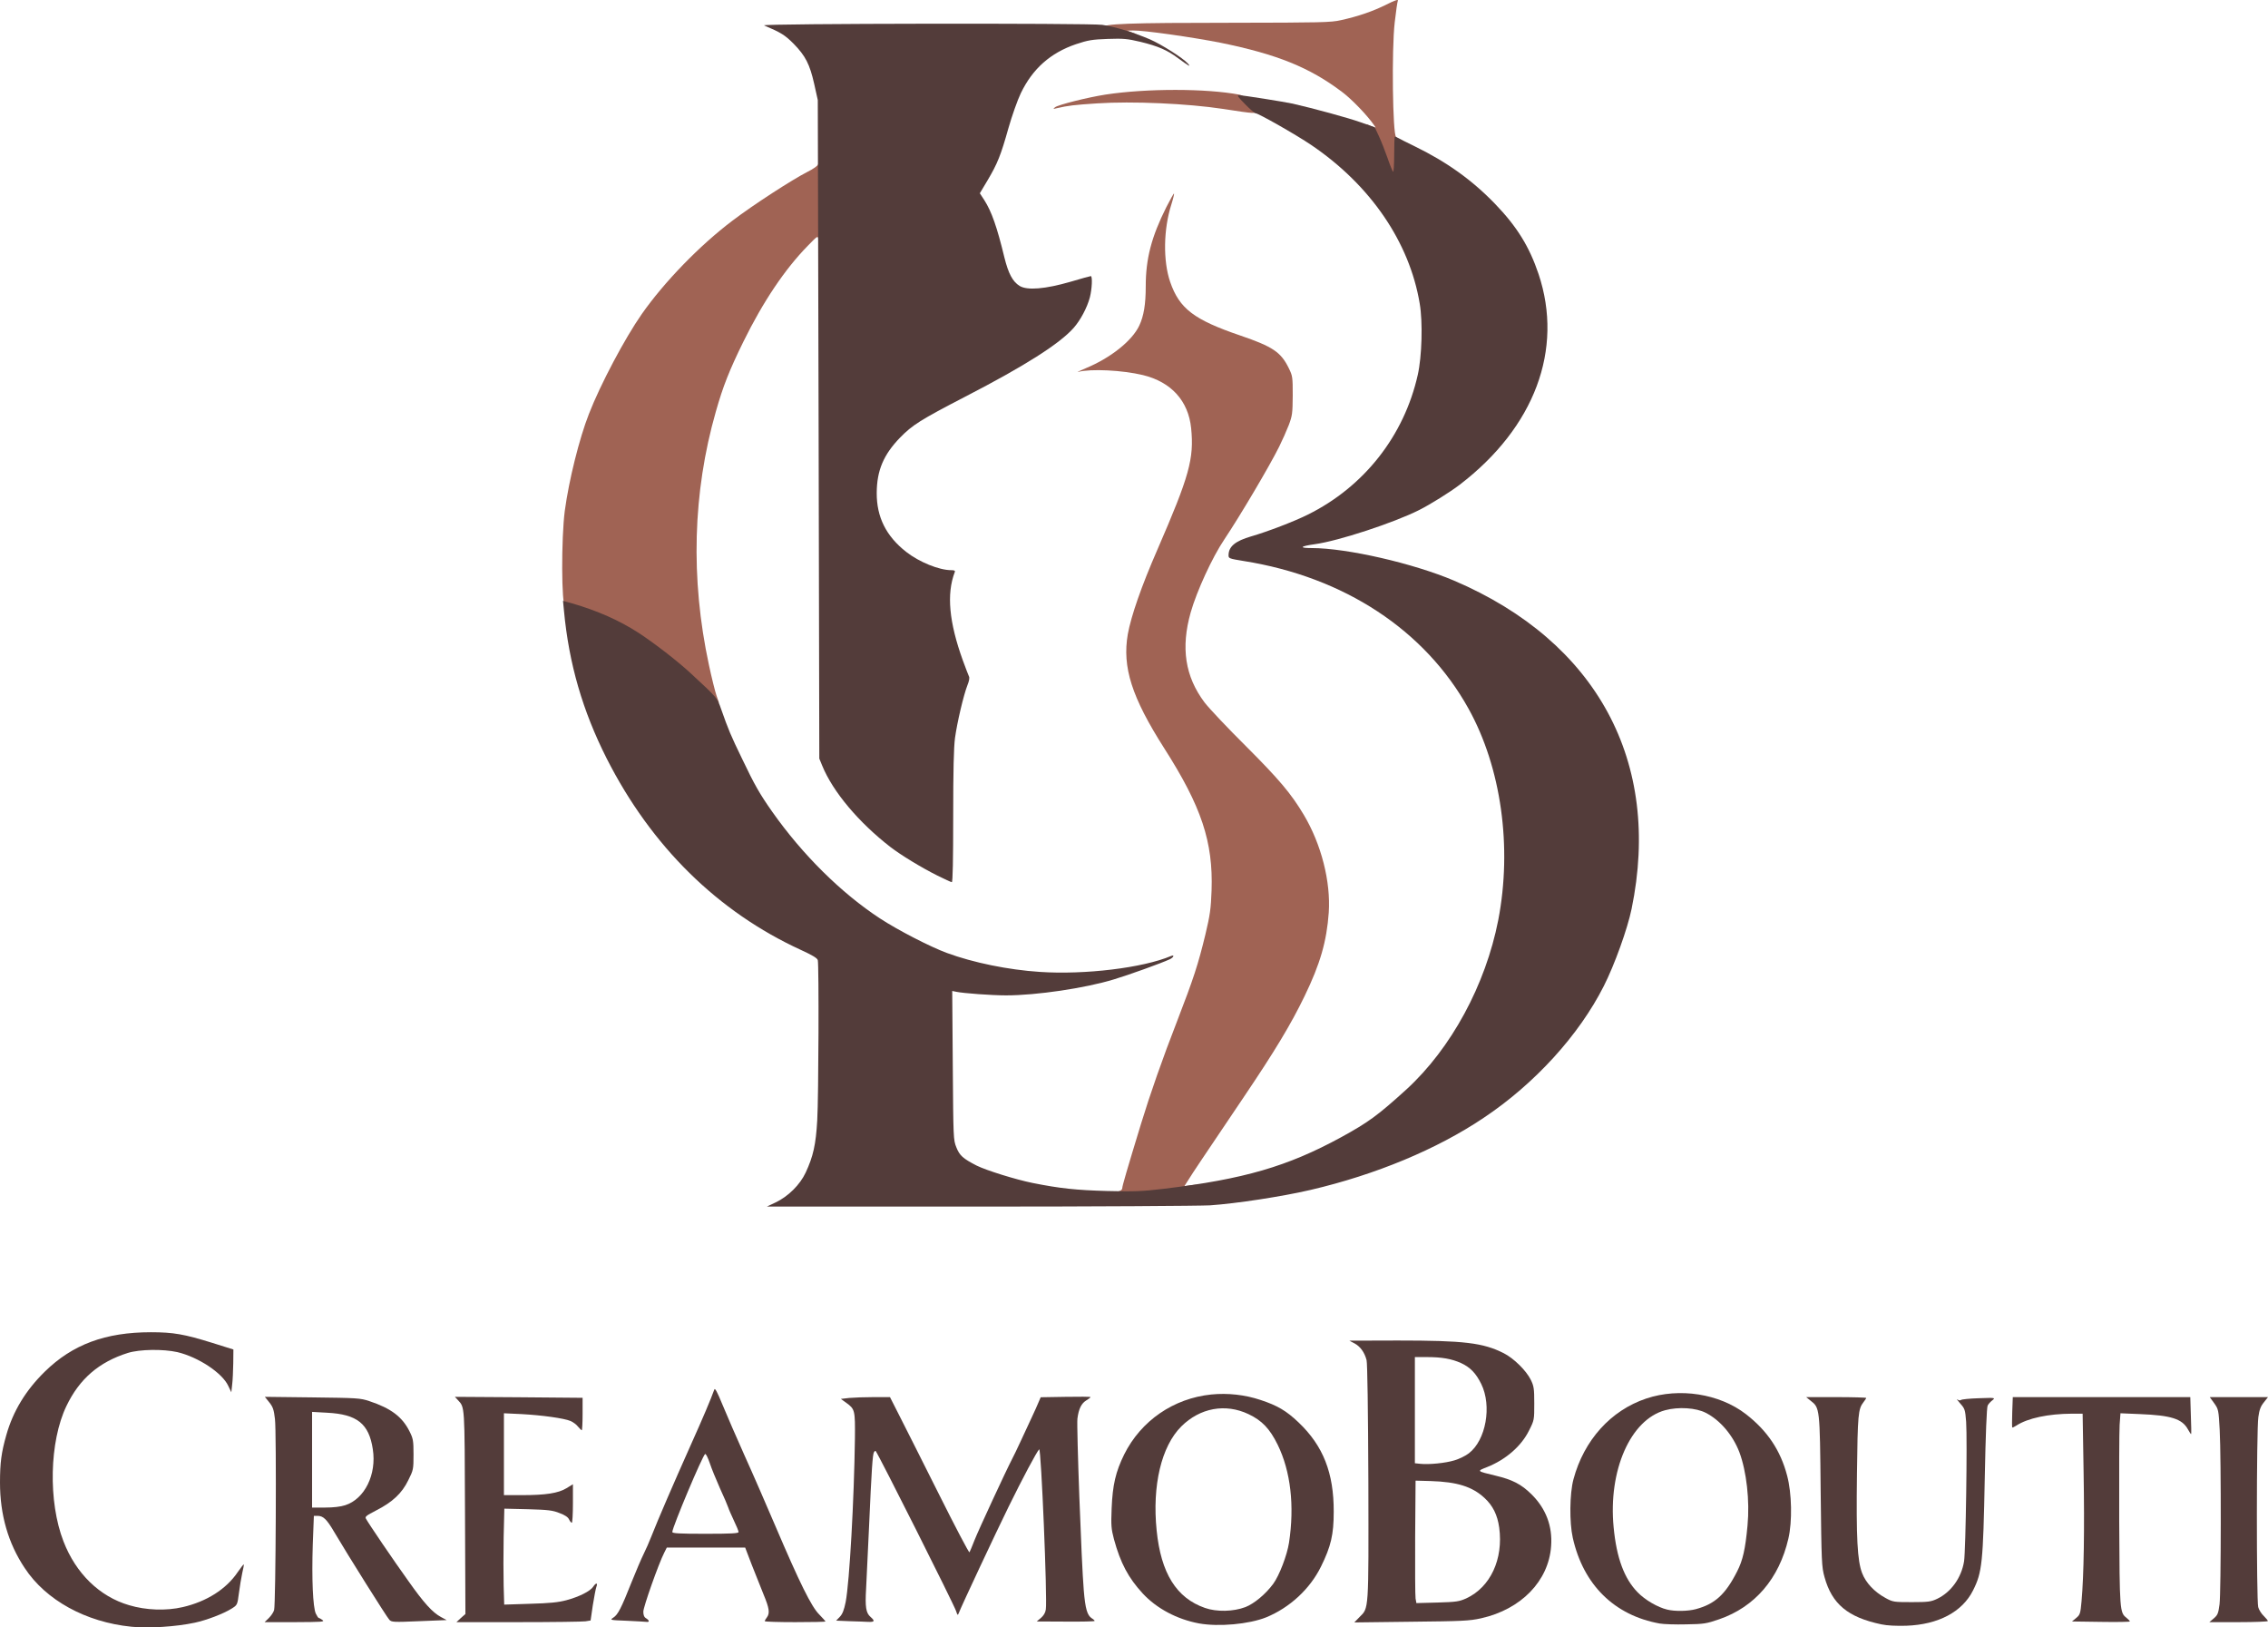
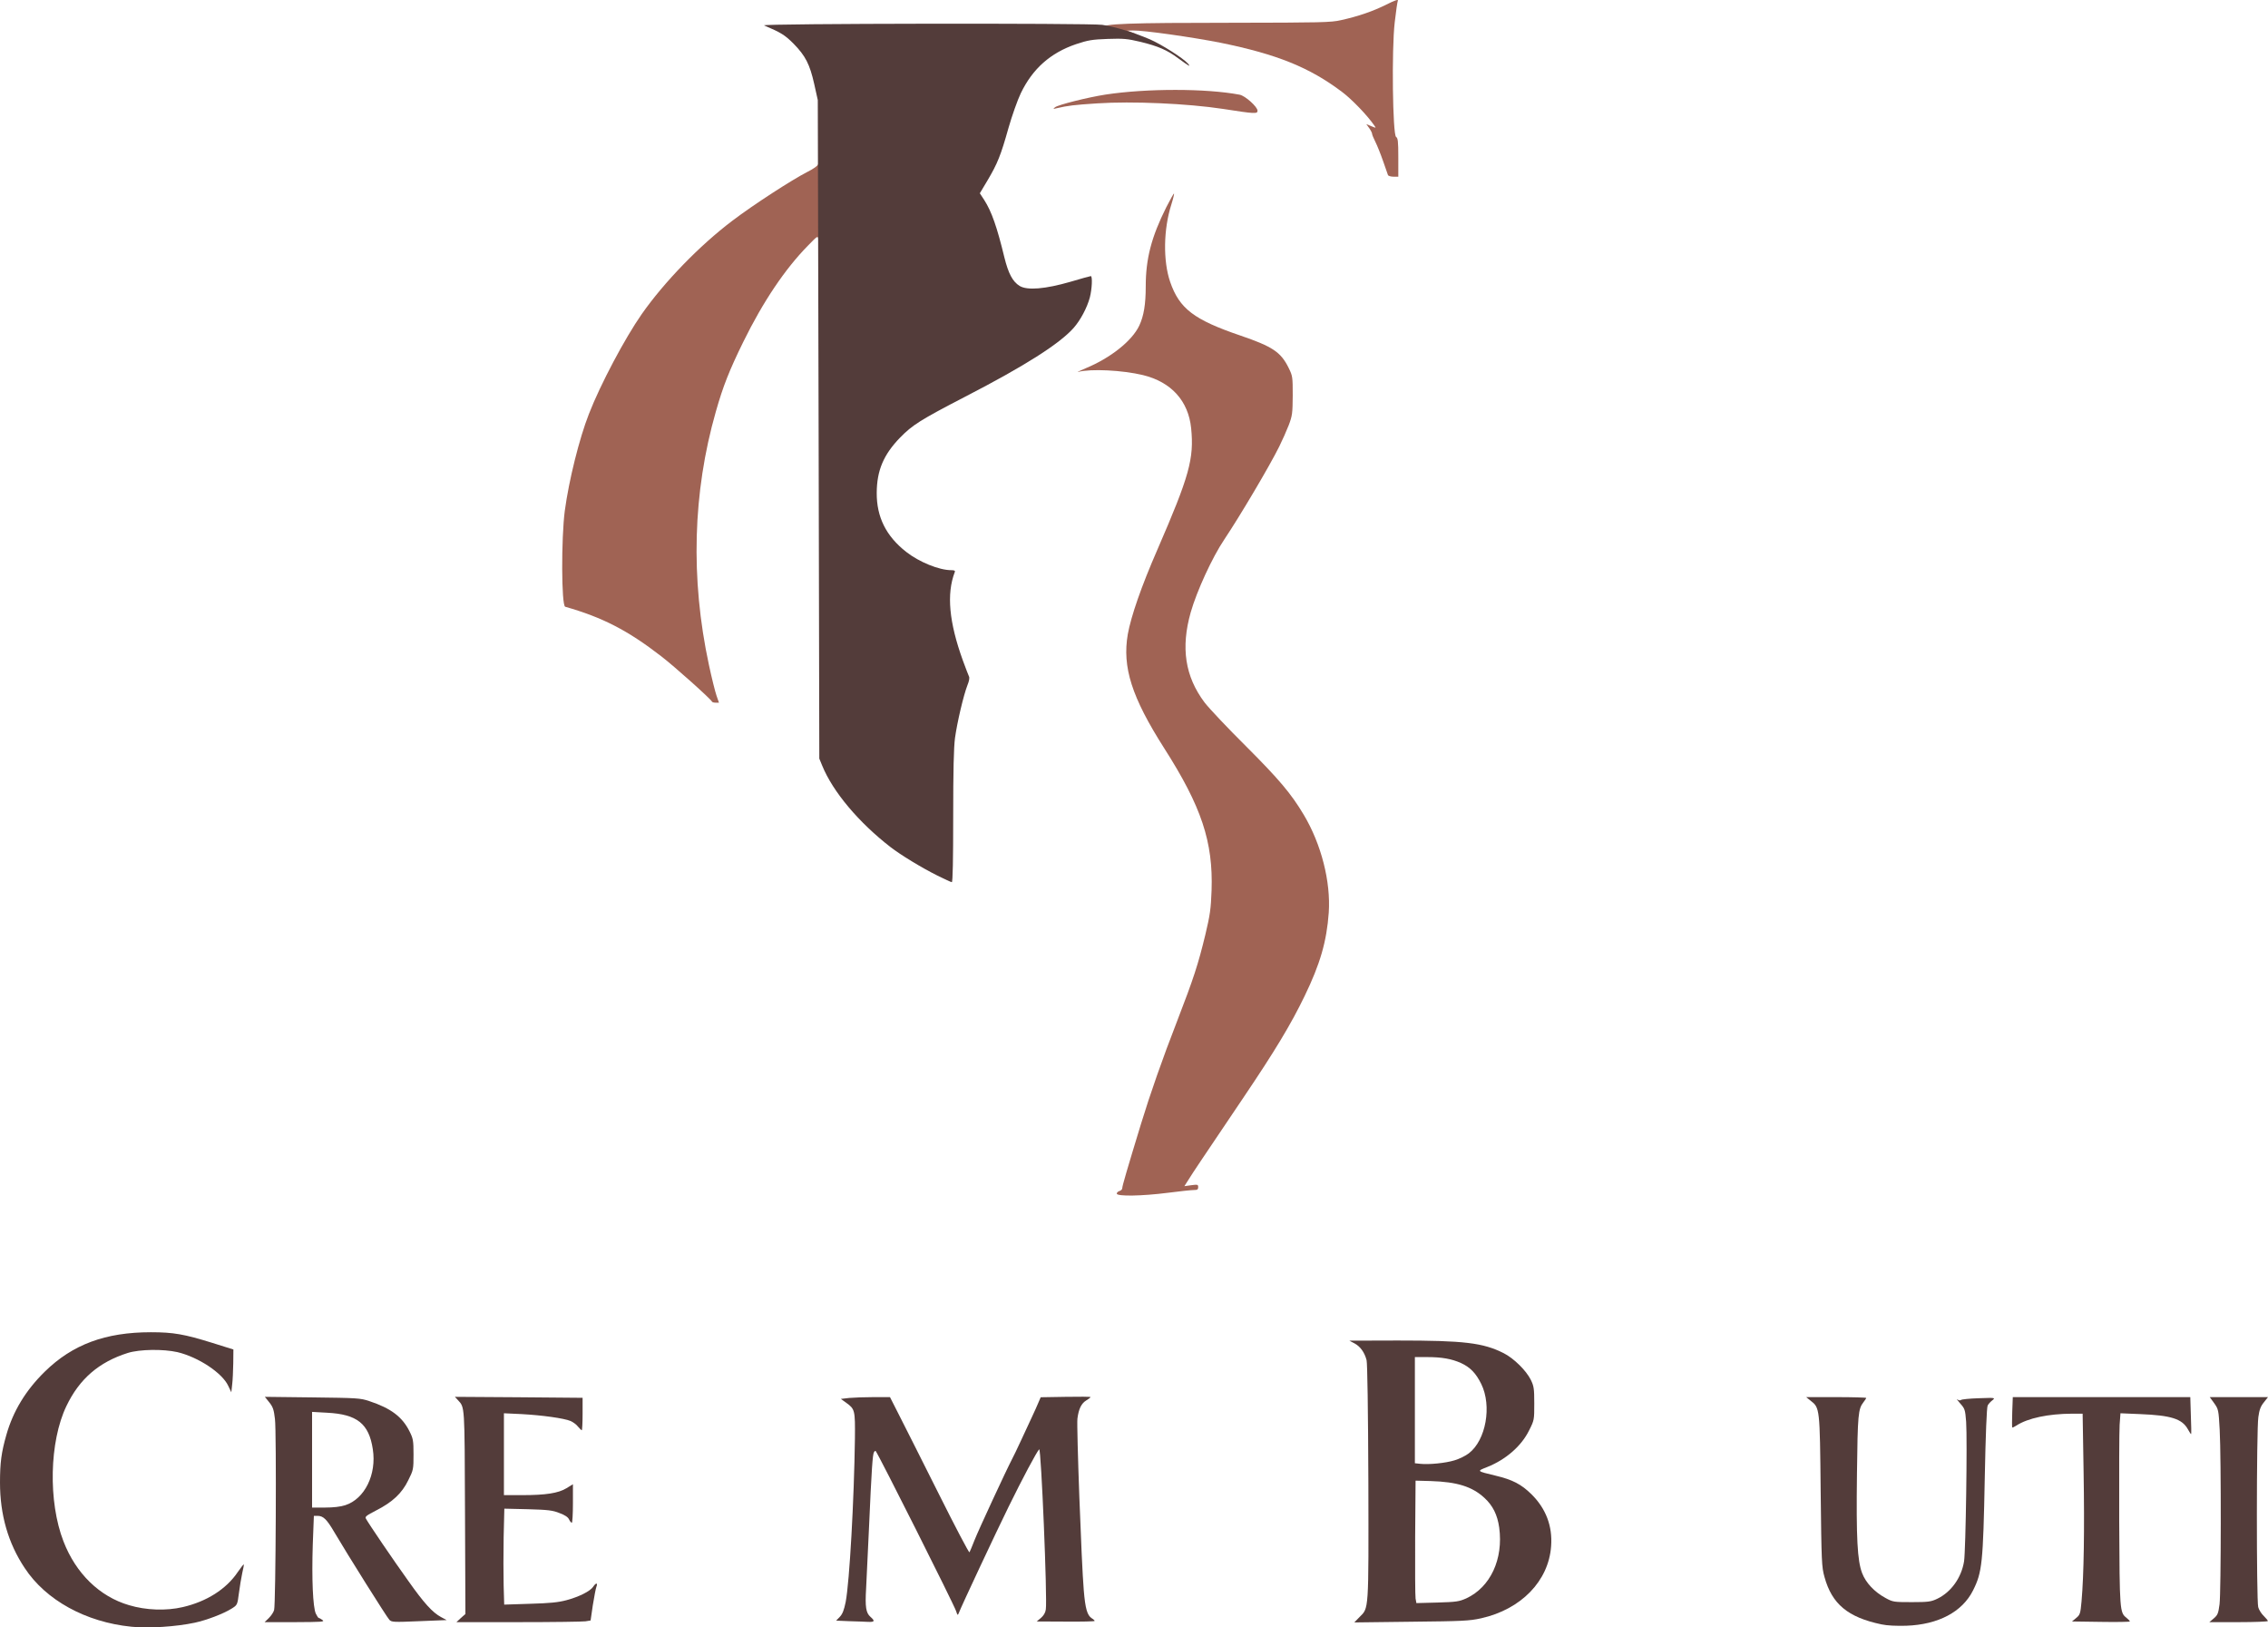
<svg xmlns="http://www.w3.org/2000/svg" id="svg23" height="2357.591" width="3286.4" viewBox="0 0 3286.4 2357.591" version="1.2">
  <defs id="defs23" />
  <title id="title1">CreamoBouti Logo</title>
  <style id="style1">
		.s0 { fill: #f0c2bf } 
		.s1 { fill: #533c3a } 
		.s2 { fill: #a06354 } 
	</style>
  <filter height="1" width="1" y="0" x="0" id="f0">
    <feFlood id="feFlood1" flood-opacity="1" flood-color="#f7f2e2" />
    <feBlend id="feBlend1" in2="SourceGraphic" mode="normal" />
    <feComposite id="feComposite1" operator="in" in2="SourceAlpha" />
  </filter>
  <filter height="1" width="1" y="0" x="0" id="f1">
    <feFlood id="feFlood6" flood-opacity="1" flood-color="#764248" />
    <feBlend id="feBlend6" in2="SourceGraphic" mode="normal" />
    <feComposite id="feComposite6" operator="in" in2="SourceAlpha" />
  </filter>
  <filter height="1" width="1" y="0" x="0" id="f2">
    <feFlood id="feFlood12" flood-opacity="1" flood-color="#dda3b2" />
    <feBlend id="feBlend12" in2="SourceGraphic" mode="normal" />
    <feComposite id="feComposite12" operator="in" in2="SourceAlpha" />
  </filter>
  <filter height="1" width="1" y="0" x="0" id="f3">
    <feFlood id="feFlood16" flood-opacity="1" flood-color="#764248" />
    <feBlend id="feBlend16" in2="SourceGraphic" mode="normal" />
    <feComposite id="feComposite16" operator="in" in2="SourceAlpha" />
  </filter>
  <filter height="1" width="1" y="0" x="0" id="f4">
    <feFlood id="feFlood21" flood-opacity="1" flood-color="#764248" />
    <feBlend id="feBlend21" in2="SourceGraphic" mode="normal" />
    <feComposite id="feComposite21" operator="in" in2="SourceAlpha" />
  </filter>
  <g transform="translate(-393.8,-852.018)" id="g24">
    <g filter="url(#f1)" id="Creamo">
      <path id="path7" d="m 584,3208.6 c -65.8,-6.6 -123.8,-38.4 -154.4,-85 -24,-36 -35.8,-77.2 -35.8,-123.8 0,-28.8 2,-43.8 9.2,-69 9.8,-34.6 28.2,-64.8 55.8,-91.8 40,-39.2 87.6,-57 153.6,-57 32.6,0 48.4,2.8 89,15.4 l 30.6,9.6 -0.2,20 c -0.2,11 -0.8,25 -1.6,31 l -1.2,11 -4.4,-9.2 c -8.6,-18.8 -43.4,-41.8 -73.8,-49 -20.6,-4.6 -54.4,-4.2 -71.8,1.2 -41.8,13.2 -70.2,37.6 -89,77 -24.6,51.2 -26.6,138.4 -4.2,196 18,46.6 52.4,80 95,92.4 24.6,7.4 53.8,8.4 77.8,2.8 34.6,-8 63,-26 79.6,-50.6 4.6,-6.6 8.4,-11.6 8.8,-11.2 0.4,0.4 -0.6,6 -2.2,12.6 -1.4,6.6 -3.6,19.6 -4.8,29 -2.2,17.2 -2.4,17.2 -10.6,22.4 -11.8,7.4 -35.8,16.6 -53.4,20.4 -27.2,5.8 -67.2,8.4 -92,5.8 z" class="s1" />
-       <path id="path8" d="m 2131,3203.8 c -31.8,-6 -61.2,-21.6 -81.4,-43.4 -20.8,-22.6 -32.2,-44 -41.6,-78.4 -4,-15.2 -4.4,-20 -3.4,-45 1.4,-33.8 5.8,-52.8 18.2,-78 24.4,-48.8 71.4,-81.2 126.2,-86.8 24,-2.4 49,0.4 71.6,8 24.2,8 37.2,15.6 54.8,32.4 35.8,34 51.2,73.4 51,129.4 0,33.2 -4,50.2 -18.4,79.4 -16,32.6 -45.4,59.6 -79.4,73.6 -25,10 -68.8,14 -97.6,8.8 z m 67.4,-23.6 c 12.8,-5 29.4,-18.8 40.4,-33.8 8.8,-12 20,-41.4 22.8,-59.4 8.2,-53.6 2.4,-103.6 -16.4,-142 -11.4,-23.2 -22.8,-35.2 -42.4,-44.4 -33.4,-15.8 -70.2,-9 -97.2,17.8 -29,28.8 -42.4,85.8 -35.8,150.6 6.2,62 28.6,98 70,112.4 17,6 41.2,5.4 58.6,-1.2 z" class="s1" />
      <path id="path9" d="m 783.4,3196 c 3.4,-3.4 6.8,-8.4 7.6,-11.6 2.4,-8.4 3.6,-258.4 1.2,-276.8 -1.6,-13.4 -2.8,-17.2 -8.2,-24 l -6.4,-8 68.6,0.8 c 65.4,0.8 69.6,1 82.8,5.4 31.2,10.4 47.6,22.6 58.2,43.8 5.2,10.4 5.8,13.2 5.8,33.4 0,21.6 -0.2,22.6 -7.6,37.4 -9.2,19 -23,31.8 -46.6,43.8 -14,7.2 -16.4,9 -14.8,11.8 3.4,6.6 40.4,61 61.4,90.2 23,32.6 35.2,45.8 47.4,52.4 l 8.2,4.4 -39.8,1.6 c -37.2,1.6 -40,1.4 -43.2,-2 -3.6,-3.6 -60.6,-94.4 -79.8,-127 -11,-18.8 -16,-23.6 -24.4,-23.6 h -5.2 l -1.6,42 c -1.6,49.4 0.2,90.2 4.4,99.6 1.6,3.4 3.6,6.4 4.4,6.4 0.8,0 3.2,1.4 5.4,3 3.4,2.6 -1,2.8 -40,3 h -44 z M 894,3032.6 c 28.2,-9 45.8,-44.6 40,-81.2 -5.6,-37 -22.8,-50.6 -66.4,-52.8 l -21.6,-1.2 v 69.4 69.2 h 18.8 c 12.2,0 22.4,-1.2 29.2,-3.4 z" class="s1" />
      <path id="path10" d="m 1061.6,3196 6.6,-5.8 -0.6,-147.6 c -0.6,-157.4 -0.2,-151.2 -10.4,-162.4 l -4.2,-4.6 92.4,0.6 92.6,0.8 v 23.6 c 0,12.8 -0.6,23.4 -1.2,23.4 -0.6,0 -3,-2.4 -5.4,-5.2 -2.2,-3 -7.2,-6.6 -10.8,-8.2 -9.6,-4 -41.4,-8.4 -71,-10 l -25.6,-1.2 v 59.2 59.4 h 26.2 c 34.6,0 52.4,-2.8 64.4,-10 l 9.4,-5.8 v 27.8 c 0,15.4 -0.8,28 -1.6,28 -1,0 -2.8,-2.2 -4,-4.8 -1.4,-3.2 -6,-6.4 -13.8,-9.2 -9.8,-4 -16.6,-4.8 -45.8,-5.6 l -34.2,-0.8 -1,41.6 c -0.4,23 -0.4,54.2 0,69.6 l 0.8,27.8 37.4,-1.2 c 28.6,-0.8 40.8,-2 52.8,-5.2 18,-4.8 34.6,-13 38.8,-19.6 4,-6 7,-5.8 4.6,0.2 -1,2.6 -3.2,14.6 -5.2,26.8 l -3.2,22 -7.4,1.2 c -4,0.6 -47.6,1.2 -97.2,1.2 h -89.8 z" class="s1" />
-       <path id="path11" d="m 1302,3200 c -24.6,-1 -24.8,-1 -19.4,-4.6 6.6,-4.2 11.6,-14 26.4,-51.4 6.4,-16 14.2,-34.2 17.4,-40.6 3.2,-6.4 8.4,-18.2 11.4,-26 9.4,-24 32.6,-77.6 56.2,-130.4 19.4,-43.2 29,-66 34.8,-81.8 1,-3 4,2.6 12,22 5.8,14.2 20.2,47.2 31.8,73.2 11.8,26 31.8,72 44.6,102 35,82 52.4,117.4 63.6,128.4 5,5.2 9.2,9.8 9.2,10.2 0,0.6 -19.8,1 -44,1 -24.2,0 -44,-0.6 -44,-1.4 0,-1 1.4,-3.4 3,-5.4 4.6,-6.2 3.6,-13.2 -4.8,-33.4 -4.2,-10.4 -12,-29.8 -17.2,-43.2 l -9.4,-24.6 h -56.8 -56.8 l -3.8,7.6 c -8,15.6 -30.2,78.4 -30.2,85.2 0,5 1.2,8 4,9.6 5,3.2 5.2,5.8 0.6,5.2 -2,-0.2 -14.8,-1 -28.6,-1.6 z m 162,-128.6 c 0,-1.4 -3,-8.8 -6.8,-16.6 -3.6,-7.8 -7.4,-16.2 -8.2,-19 -0.8,-2.6 -6.2,-15.2 -12,-27.8 -5.6,-12.6 -12.4,-29.2 -14.8,-36.6 -2.6,-7.4 -5.4,-13.4 -6.6,-13 -3.4,1.2 -47.6,106.2 -47.6,113 0,2 10.2,2.6 48,2.6 37.6,0 48,-0.6 48,-2.6 z" class="s1" />
      <path id="path12" d="m 1624.2,3200.6 -18.8,-0.8 5.4,-5.6 c 3.8,-4 6,-9.6 8.4,-21.4 5.6,-29.2 12.2,-148.4 13.4,-236.8 0.4,-41.2 0,-42.6 -12.6,-51.8 l -7.8,-5.6 12.2,-1.4 c 6.6,-0.6 22.8,-1.2 35.6,-1.2 h 23.4 l 13,25.6 c 7.2,14 32.8,65 57,113.2 24.2,48.4 44.4,87 45.2,86 0.6,-1 4,-9 7.4,-17.8 6,-15.2 46.4,-102.2 54.2,-117 2,-3.8 8,-16 13,-27 5.2,-11 12.2,-26.2 15.8,-34 3.6,-7.6 8,-17.4 9.6,-21.4 l 3.2,-7.4 36,-0.6 c 20,-0.4 36.2,-0.2 36.2,0.4 0,0.6 -2.8,2.8 -6.2,4.8 -7,4.2 -11,12.2 -12.8,26.4 -1.4,10.8 5.8,209.4 9.2,248.6 2.2,26.6 5,36.4 11.6,40.6 2.4,1.4 4.2,3.2 4.2,3.8 0,0.8 -19,1.2 -42,1 l -42,-0.2 6,-5 c 4,-3.4 6.6,-7.6 7.2,-12.4 2.4,-14.8 -6.8,-234.8 -9.6,-232 -3.6,3.6 -24.2,42.2 -44.4,83.4 -18.4,37.4 -68.2,143.6 -72.2,154 -1.4,3.6 -1.8,3.2 -3.8,-3 -2.8,-9 -112.8,-227.8 -116.6,-232 -0.4,-0.4 -1.6,0.4 -2.4,1.8 -2,3.2 -3.4,23.8 -7.2,109.2 -1.6,36.4 -3.6,76 -4.2,88.4 -1.6,26.6 -0.2,35.4 6.4,41 6.8,6 6,7.6 -3.6,7.2 -4.8,-0.2 -17,-0.8 -27.4,-1 z" class="s1" />
    </g>
    <path style="filter:url(#f2)" id="path13" d="m 2012,2581.2 c 0,-1.4 1.8,-3.2 4,-3.8 2.2,-0.6 4,-2.4 4,-4.2 0,-3 6.2,-24.4 27.2,-93.2 13,-42.6 31.2,-94.6 52,-148 24.4,-63.2 30.6,-82.4 41.2,-126 6.8,-28.6 8,-37 9,-64 2.4,-70.4 -14.6,-121.4 -68.6,-206 -47.2,-74 -61,-117.6 -52.8,-165.2 4.8,-26.4 19.6,-69.2 43,-122.8 46.2,-106.4 53.2,-131.4 48.8,-175.6 -4,-39.6 -28.8,-67 -69.8,-77 -30,-7.2 -75.4,-9.4 -94,-4.6 -2.8,0.8 2.4,-1.6 11.2,-5.4 35.8,-14.8 67,-39.6 77.4,-61.6 6.6,-14 9.4,-31 9.4,-56.8 0,-40.2 8.2,-71.6 29.8,-114.8 5.8,-11.4 10.8,-20.2 11.2,-19.8 0.4,0.4 -1.2,7.4 -3.8,15.6 -11.6,36.2 -12.2,82 -1.8,112.4 13.4,38.8 34.4,54.8 102,77.8 46.6,16 58.4,23.8 69.8,47 5.6,11.4 5.8,12.8 5.8,39.8 -0.2,25.8 -0.6,29.2 -5.8,43 -3.2,8.2 -9.4,22.2 -13.8,31 -14.2,28.6 -56.6,100.2 -79.6,134.6 -17.4,25.8 -39.8,74.6 -48.6,105.4 -14.6,51.4 -8.2,93 20,130.6 6.4,8.4 33.2,36.8 59.8,63.2 48.4,48.4 65.6,68.8 84,99.6 25.4,42.6 39.2,96.8 36.2,141.6 -3,41.8 -12.4,74.4 -35,121 -19.6,40.6 -43.2,79.8 -89,147.6 -62,92 -72,106.8 -78.6,117.4 l -6.6,10.4 10,-1.4 c 9.2,-1.2 10,-1 10,2.8 0,3.4 -1.2,4.2 -6.4,4.2 -3.6,0 -20.6,1.8 -37.6,4 -37.4,4.8 -74,5.4 -74,1.2 z" class="s2" />
    <path style="filter:url(#f2)" id="path14" d="m 1425.6,1868.6 c -1.6,-3.8 -54.8,-51.4 -73.6,-65.8 -48.6,-37.6 -85.2,-56.4 -139.2,-71.8 -5.6,-1.6 -5.8,-99.4 -0.6,-139 6,-44.4 21,-104.8 35,-140.4 16.6,-42.8 52.2,-109.8 76.4,-144.4 32.6,-46.6 84,-99.6 131.4,-135.4 30.8,-23.4 86.2,-59.2 108.8,-70.8 8.8,-4.4 15,-8.8 15.6,-11.2 0.6,-2 2.4,-3.8 3.8,-3.8 4.2,0 4.2,112.4 0,115.8 -2.4,2 -3,1.4 -3.6,-3.2 -0.6,-5.4 -1,-5.2 -15.2,9.4 -33.2,33.8 -65,81.2 -93.4,139 -20.4,41.6 -29.4,64.2 -40,101.6 -33.4,116.8 -36.8,241.6 -10,366.4 4,18.8 9,38.8 11,44.6 l 3.6,10.4 h -4.6 c -2.6,0 -5,-0.6 -5.4,-1.4 z" class="s2" />
    <path style="filter:url(#f2)" id="path15" d="m 2405,1105.6 c -0.6,-1.4 -3.8,-10.6 -7.2,-20.6 -3.4,-9.8 -8.4,-22.2 -11,-27.4 -2.6,-5.2 -4.8,-10.4 -4.8,-11.8 0,-1.2 -1.8,-4.8 -4.2,-8.2 l -4.2,-5.8 7.2,3 c 7.2,3 7.2,3 4.4,-1 -10.4,-15 -32.8,-38.2 -47,-48.8 -47,-35.4 -94.2,-54.4 -175.6,-71 -40.2,-8 -111.8,-18.2 -127.2,-17.8 l -8.4,0.2 7,2.6 7,2.6 -9.8,0.2 c -14.6,0.2 -39.2,-6 -39.2,-10 0,-5.4 37.2,-6.8 188,-6.8 128.2,-0.2 142.4,-0.4 157,-3.8 25.4,-5.6 46.6,-13 65.8,-22.6 11.8,-6 17.4,-7.8 16.6,-5.8 -0.8,1.8 -2.8,16 -4.6,31.6 -4.6,39.4 -3,163.2 2,166 2.6,1.6 3.2,6.2 3.2,29.6 v 28 h -7 c -4,0 -7.6,-1.2 -8,-2.4 z" class="s2" />
    <path style="filter:url(#f2)" id="path16" d="m 2166,1009.8 c -51.4,-7.8 -131.6,-11.4 -182.6,-8 -33.6,2.2 -41.8,3.2 -58.4,7 -5.4,1.4 -5.6,1.2 -2.4,-1.4 4.4,-3.6 47.6,-14.4 73.4,-18.4 59.6,-9 145.4,-9 194,0.2 8,1.4 26,17.6 26,23.2 0,4.8 -3.8,4.6 -50,-2.6 z" class="s2" />
    <g filter="url(#f3)" id="Bouti">
      <path id="path17" d="m 3120,3205.2 c -48.6,-10.2 -71.6,-29.4 -82.4,-68.4 -4.2,-15 -4.4,-21 -5.6,-124.8 -1.2,-121 -1.2,-120.4 -14.8,-131 l -6.2,-5 h 43.6 c 23.8,0 43.4,0.6 43.4,1.2 0,0.6 -1.8,3.4 -4,6.2 -7.6,9.8 -8.4,17.4 -9.4,103.6 -1.2,94 0.6,125.6 7.4,143.8 5.4,14.2 17.8,27.4 34,36.2 10.6,5.8 11.8,6 38,6 24,0 28,-0.6 36.8,-4.8 20.2,-9.6 35.2,-30.6 39,-54.4 2.4,-16 4.8,-176.8 3,-202 -1.4,-17.6 -1.8,-19 -8.6,-26.6 -4,-4.6 -5.8,-7 -4,-5.8 1.8,1.4 3.8,1.8 5,0.8 1,-1 12.8,-2.2 26,-2.6 24,-0.8 24.2,-0.8 19.6,3 -2.6,2 -5.8,5.4 -6.8,7.6 -1.4,2.2 -3,43.2 -4.2,104.4 -2.4,123.6 -3.8,137.2 -17,163.4 -15.6,31.2 -50.4,49.6 -96.8,51.2 -14.6,0.4 -27.8,-0.2 -36,-2 z" class="s1" />
-       <path id="path18" d="m 2798.8,3204 c -65.8,-11.8 -110.8,-56.2 -126,-124.2 -5,-22.2 -4.6,-64 1,-84.8 15.2,-56.6 54,-99.8 105.6,-117 48,-16 105.8,-7 144.2,22.6 31,24 50.2,52.4 59.8,89.2 6.8,25.4 7.6,66.6 1.8,91.2 -13.4,58 -48.6,99 -100.2,116.8 -18.6,6.4 -22,7 -48,7.4 -15.4,0.4 -32.6,-0.2 -38.2,-1.2 z m 52.2,-20.8 c 27.6,-7.4 42.8,-21 59.8,-54.4 8.4,-16.4 12,-32.2 15.2,-66.8 3.4,-35.8 -1.4,-78.4 -11.8,-106.2 -9.4,-24.6 -27.8,-46.4 -48.6,-57 -14.2,-7.4 -39.8,-9 -59,-3.8 -50.2,13.6 -82.6,87.2 -74.6,169.6 4.2,44.4 15.4,74.4 34.8,94.2 10.6,11 29.2,21.8 42.8,25 11.2,2.8 30.2,2.4 41.4,-0.6 z" class="s1" />
      <path id="path19" d="m 2363.8,3194.6 c 13.6,-13.6 13.2,-6.8 12.8,-195.2 -0.4,-105.4 -1.4,-172.6 -2.6,-177 -3,-11.4 -9.2,-19.8 -17.4,-24.2 l -7.6,-4 70.2,-0.2 c 96,0 123.6,3.2 153.6,18.4 14.6,7.4 32.6,25.2 39.2,38.6 4.4,9 5,12.6 5,34.2 0,23.8 0,24.2 -7.6,39.2 -11,22.4 -33.4,42 -60.4,52.8 -15.6,6.2 -16,5.8 12,12.6 24.4,5.8 37.2,12.4 52,27 20.8,20.6 30.6,46 28.4,75.2 -3.6,50.4 -43.4,91.4 -101.4,104.4 -17.2,3.8 -26.8,4.2 -101.4,5 l -82.4,1 z m 154.6,-27 c 35,-16.2 54,-56.8 47.8,-102.6 -2.6,-18.4 -9.2,-31.8 -21.4,-43 -17.8,-16.4 -39.6,-23.2 -77.8,-24.4 l -22,-0.6 -0.6,82 c -0.2,45.2 0,85 0.6,88.8 l 1.2,6.6 30.4,-0.8 c 27.4,-0.8 31.4,-1.4 41.8,-6 z m -17,-200 c 6.8,-2 16.2,-6.6 20.8,-10.2 24.8,-19 33.6,-68.6 18,-100.4 -7.8,-15.8 -16,-24.2 -29.4,-30.4 -13.4,-6 -27.6,-8.6 -49,-8.6 H 2444 v 76.8 77 l 7.6,0.8 c 12.6,1.4 36.8,-1 49.8,-5 z" class="s1" />
      <path id="path20" d="m 3402.2,3196 c 5.6,-4.6 6.2,-6.2 7.8,-24 3.4,-38.2 4.4,-104.4 3,-187.2 l -1.4,-84.8 h -15.4 c -34.4,0.2 -64,6.4 -80.6,17.2 -3,2 -5.8,3.2 -6,2.8 -0.4,-0.6 -0.4,-10.6 0,-22.4 l 0.8,-21.6 h 128.6 128.6 l 0.8,26.6 c 0.6,14.4 0.8,26.6 0.4,27 -0.2,0.4 -2.4,-2.8 -4.8,-7.2 -8.4,-15 -24.4,-20 -69.2,-21.8 l -28.4,-1.2 -1.2,16.8 c -0.6,9.2 -0.8,71.8 -0.6,138.8 0.6,130.2 0.8,133 10.4,140.6 2.8,2.2 5,4.6 5,5.4 0,0.6 -18.8,1 -41.8,0.6 l -42,-0.6 z" class="s1" />
      <path id="path21" d="m 3601.6,3196.6 c 5.8,-5 6.6,-7.2 8.4,-20.6 2.2,-18.2 2.4,-211.2 0.2,-252.6 -1.6,-29 -1.8,-29.8 -8,-38.6 l -6.4,-8.8 h 42.2 42.2 l -6,7.6 c -4.6,5.6 -6.6,10.8 -8,21.4 -2.8,18.6 -2.8,265.4 -0.2,275.2 1,3.8 4.6,9.6 8,12.8 3.2,3.2 6,6.4 6,7.4 0,0.8 -19,1.6 -42.4,1.6 h -42.4 z" class="s1" />
    </g>
    <g filter="url(#f4)" id="B">
-       <path id="path22" d="m 1517.6,2594 c 18.2,-8.6 35.4,-25.6 43.6,-43.2 11,-23.6 14.8,-40.6 16.8,-75.8 2,-34.2 2.6,-225.2 0.8,-232 -0.8,-3 -7.8,-7.2 -24.4,-14.8 C 1434,2173 1337.6,2078.2 1273,1951 c -35,-69.2 -54.8,-137.4 -62,-214.2 l -1.4,-14.4 12.8,3.6 c 36.8,10.6 69,24.8 97,43 23.2,15.2 56,40.6 74.6,57.8 40,37 39,36 44.8,52.6 10.4,29.6 13.8,37.8 30.4,72 18,37.8 25.6,51 43.6,76.6 43.8,62.2 100,117.8 156.2,154.6 26,17 73,41.2 97,50 38,14 88.8,24.4 134.4,27.4 65.2,4.4 149.4,-5.8 190.2,-23 5.8,-2.4 3.8,2.2 -2,4.8 -12.6,5.8 -59.2,22.6 -80.6,29 -41.8,12.8 -112.4,23.2 -156.4,23.2 -20.6,0 -61.8,-3 -72.2,-5.2 l -5.8,-1.2 0.8,107.8 c 0.8,106 0.8,107.8 5.2,118.8 4.8,12 9.6,16.2 29.4,26.4 14.2,7 56.4,20.2 81.2,25.2 39,7.8 62.8,10.4 108,11.6 39,1 50.2,0.6 82,-3.2 116,-14 179,-32.2 256.8,-74.6 39.8,-21.8 53.4,-31.8 94.8,-69.4 64.8,-59.4 114.6,-151.2 133,-245.2 20.4,-105.8 4.4,-220.8 -43,-306.2 -63.2,-114 -180.2,-190.8 -325.6,-214 -21,-3.4 -22.2,-3.8 -22.2,-8.2 0,-12.8 9.6,-20.8 33,-27.6 23,-6.6 62.2,-21.6 81.8,-31.4 81.6,-40.4 139.6,-114.2 159.4,-202.6 6,-26.6 7.4,-76.2 2.8,-103.2 -14.8,-89 -71.4,-171.6 -157,-229.6 -21.8,-14.8 -77,-46.2 -81.2,-46.2 -1,0 -7.8,-5.8 -14.8,-13 -10.6,-10.8 -12.2,-13 -8.6,-13 5.6,0 64.4,9.4 77.6,12.2 29.8,6.8 80.6,20.6 98.4,27 l 20.4,7.2 6.2,13.2 c 3.4,7.4 9,21.6 12.4,31.4 3.4,10 7,18.8 8,19.8 0.8,1.2 1.6,-9.8 1.6,-24.4 0,-14.6 0.4,-26.4 1,-26.4 0.6,0 2.6,0.8 4.6,1.8 1.8,1.2 12.4,6.4 23.4,11.8 47.2,23 83.8,49.2 117.2,83.8 31.6,32.8 49.6,61.8 63,101.6 36.6,109.4 -5.8,222.2 -114.2,305.2 -13.8,10.6 -43,28.8 -59,36.8 -36.6,18.4 -117,44.8 -151,49.4 -21.4,3 -23.6,5.6 -4.4,5.6 50.8,0 147.4,22.2 206.2,47.2 207,88.4 301.2,262.6 257.2,475.6 -6,29 -24.6,80.8 -40.2,111.6 -35.8,71 -100.2,141.8 -174.4,191.2 -67.6,45.4 -156.2,82.2 -250.4,104.2 -41.2,9.6 -107.8,19.8 -146,22.4 -15.4,0.8 -166.2,1.8 -335,1.8 h -307 z" class="s1" />
      <path id="path23" d="m 1752,2120.4 c -23.6,-11.8 -53,-29.8 -67.8,-41.2 -46,-35.6 -83.6,-80.2 -99,-118 l -4.2,-10.2 -1,-477 -1.2,-477 -5.2,-23.4 c -6.4,-28.4 -12.6,-40.6 -29.8,-58.2 -12.6,-12.6 -18,-16 -42.8,-26.6 -6.4,-2.8 470.6,-3.4 490,-0.8 18,2.6 45.6,11 69,21 16.6,7.2 48.2,27.2 55,35 5,5.8 1.8,4 -14,-7.6 -15.8,-11.8 -29.2,-17.6 -54.8,-23.8 -18.8,-4.4 -24.2,-5 -47.2,-4.2 -22.6,0.8 -28.6,1.8 -46,7.6 -37,12.6 -62.8,35.4 -80,71 -4.8,10 -12.8,32.6 -18,50.8 -11,39.2 -15.8,51.2 -30.4,75.8 l -11,18.4 6.4,9.8 c 10.6,16.6 18.4,38.6 29.2,83.2 5.8,23.4 12,35 22,41.2 11,6.8 37.2,4.6 73.8,-6 15.4,-4.6 28.6,-8.2 29.4,-8.2 2.6,0 1.8,18.6 -1.4,31 -4,14.8 -13.4,32.6 -23.4,44 -20.4,23 -70.2,54.8 -157.4,99.8 -64.8,33.6 -76.2,40.8 -94.2,59.2 -24,24.8 -33.6,47.6 -33.8,80 -0.2,35 13.6,62.8 42.8,85.6 18.6,14.6 47.6,26.4 65,26.4 5,0 6.2,0.8 5.2,3 -12,31.6 -8.2,72.4 11.8,127.8 4,11 8,21.2 8.8,23 1.2,2 0.4,6.6 -2.2,13 -5.6,14.4 -14.8,53.4 -18,76.4 -1.8,14.2 -2.6,46.4 -2.6,114.2 0,61.8 -0.6,94.6 -2,94.6 -1,0 -10.6,-4.4 -21,-9.6 z" class="s1" />
    </g>
  </g>
</svg>